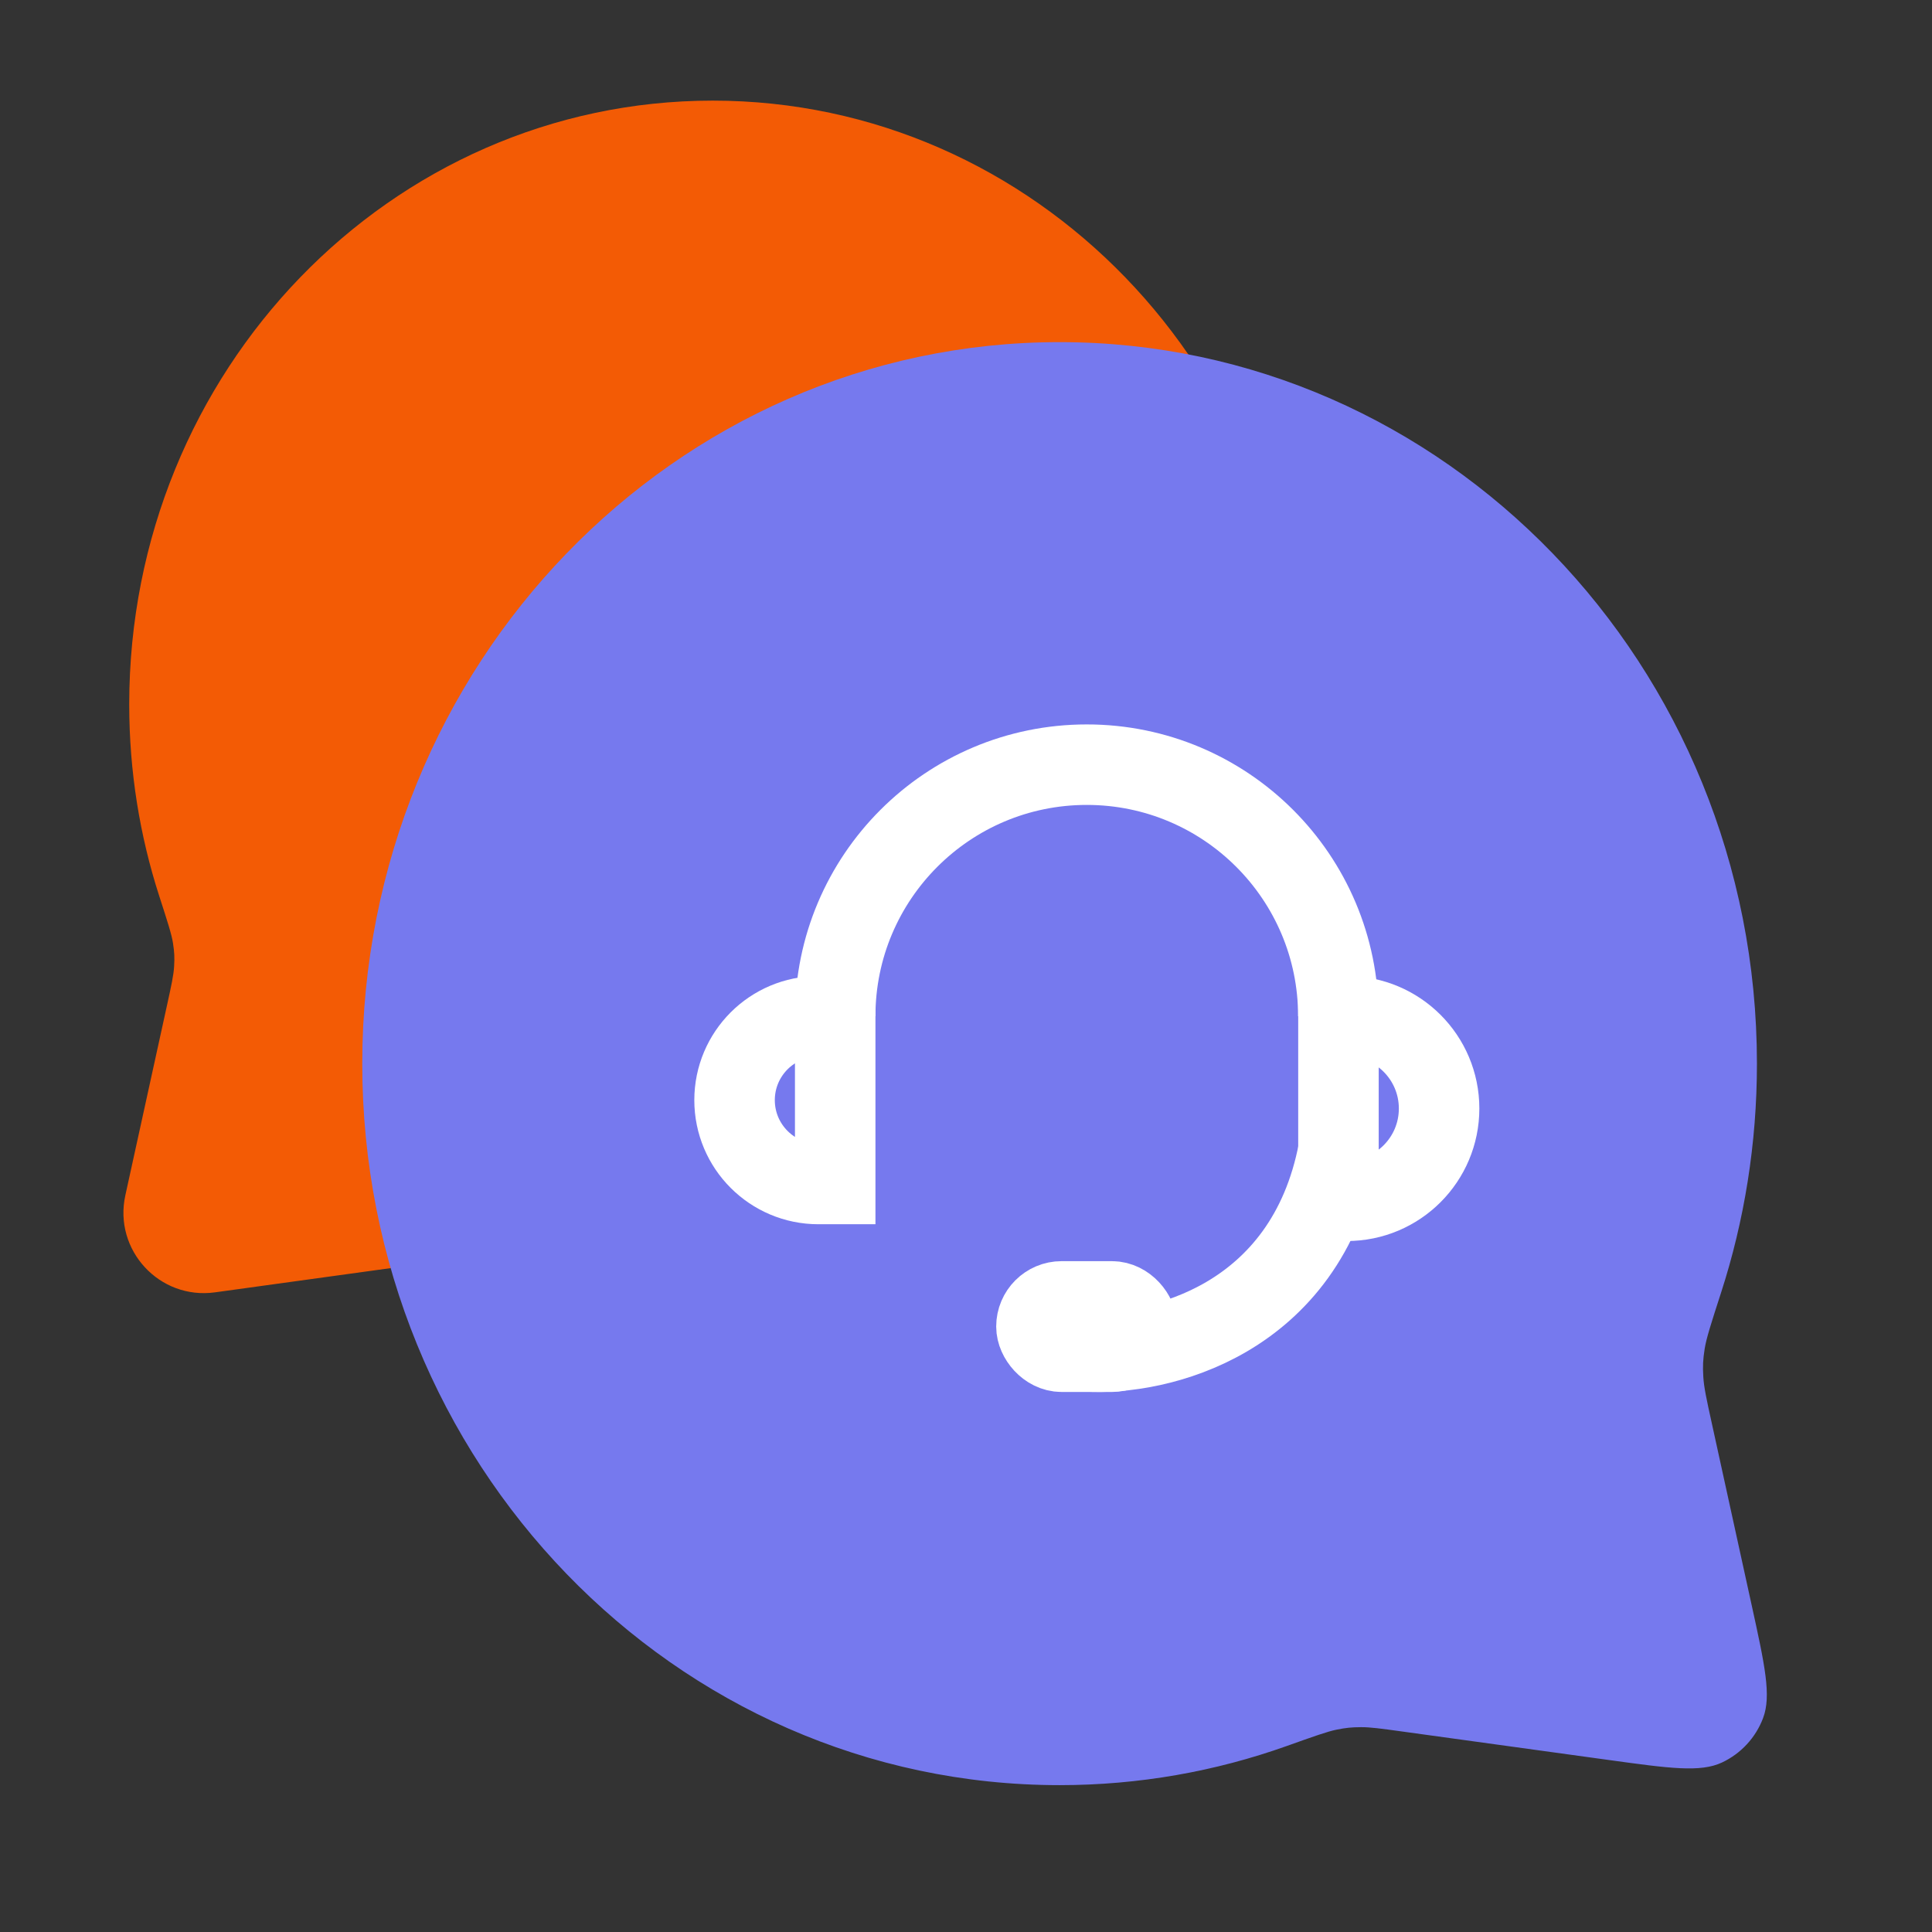
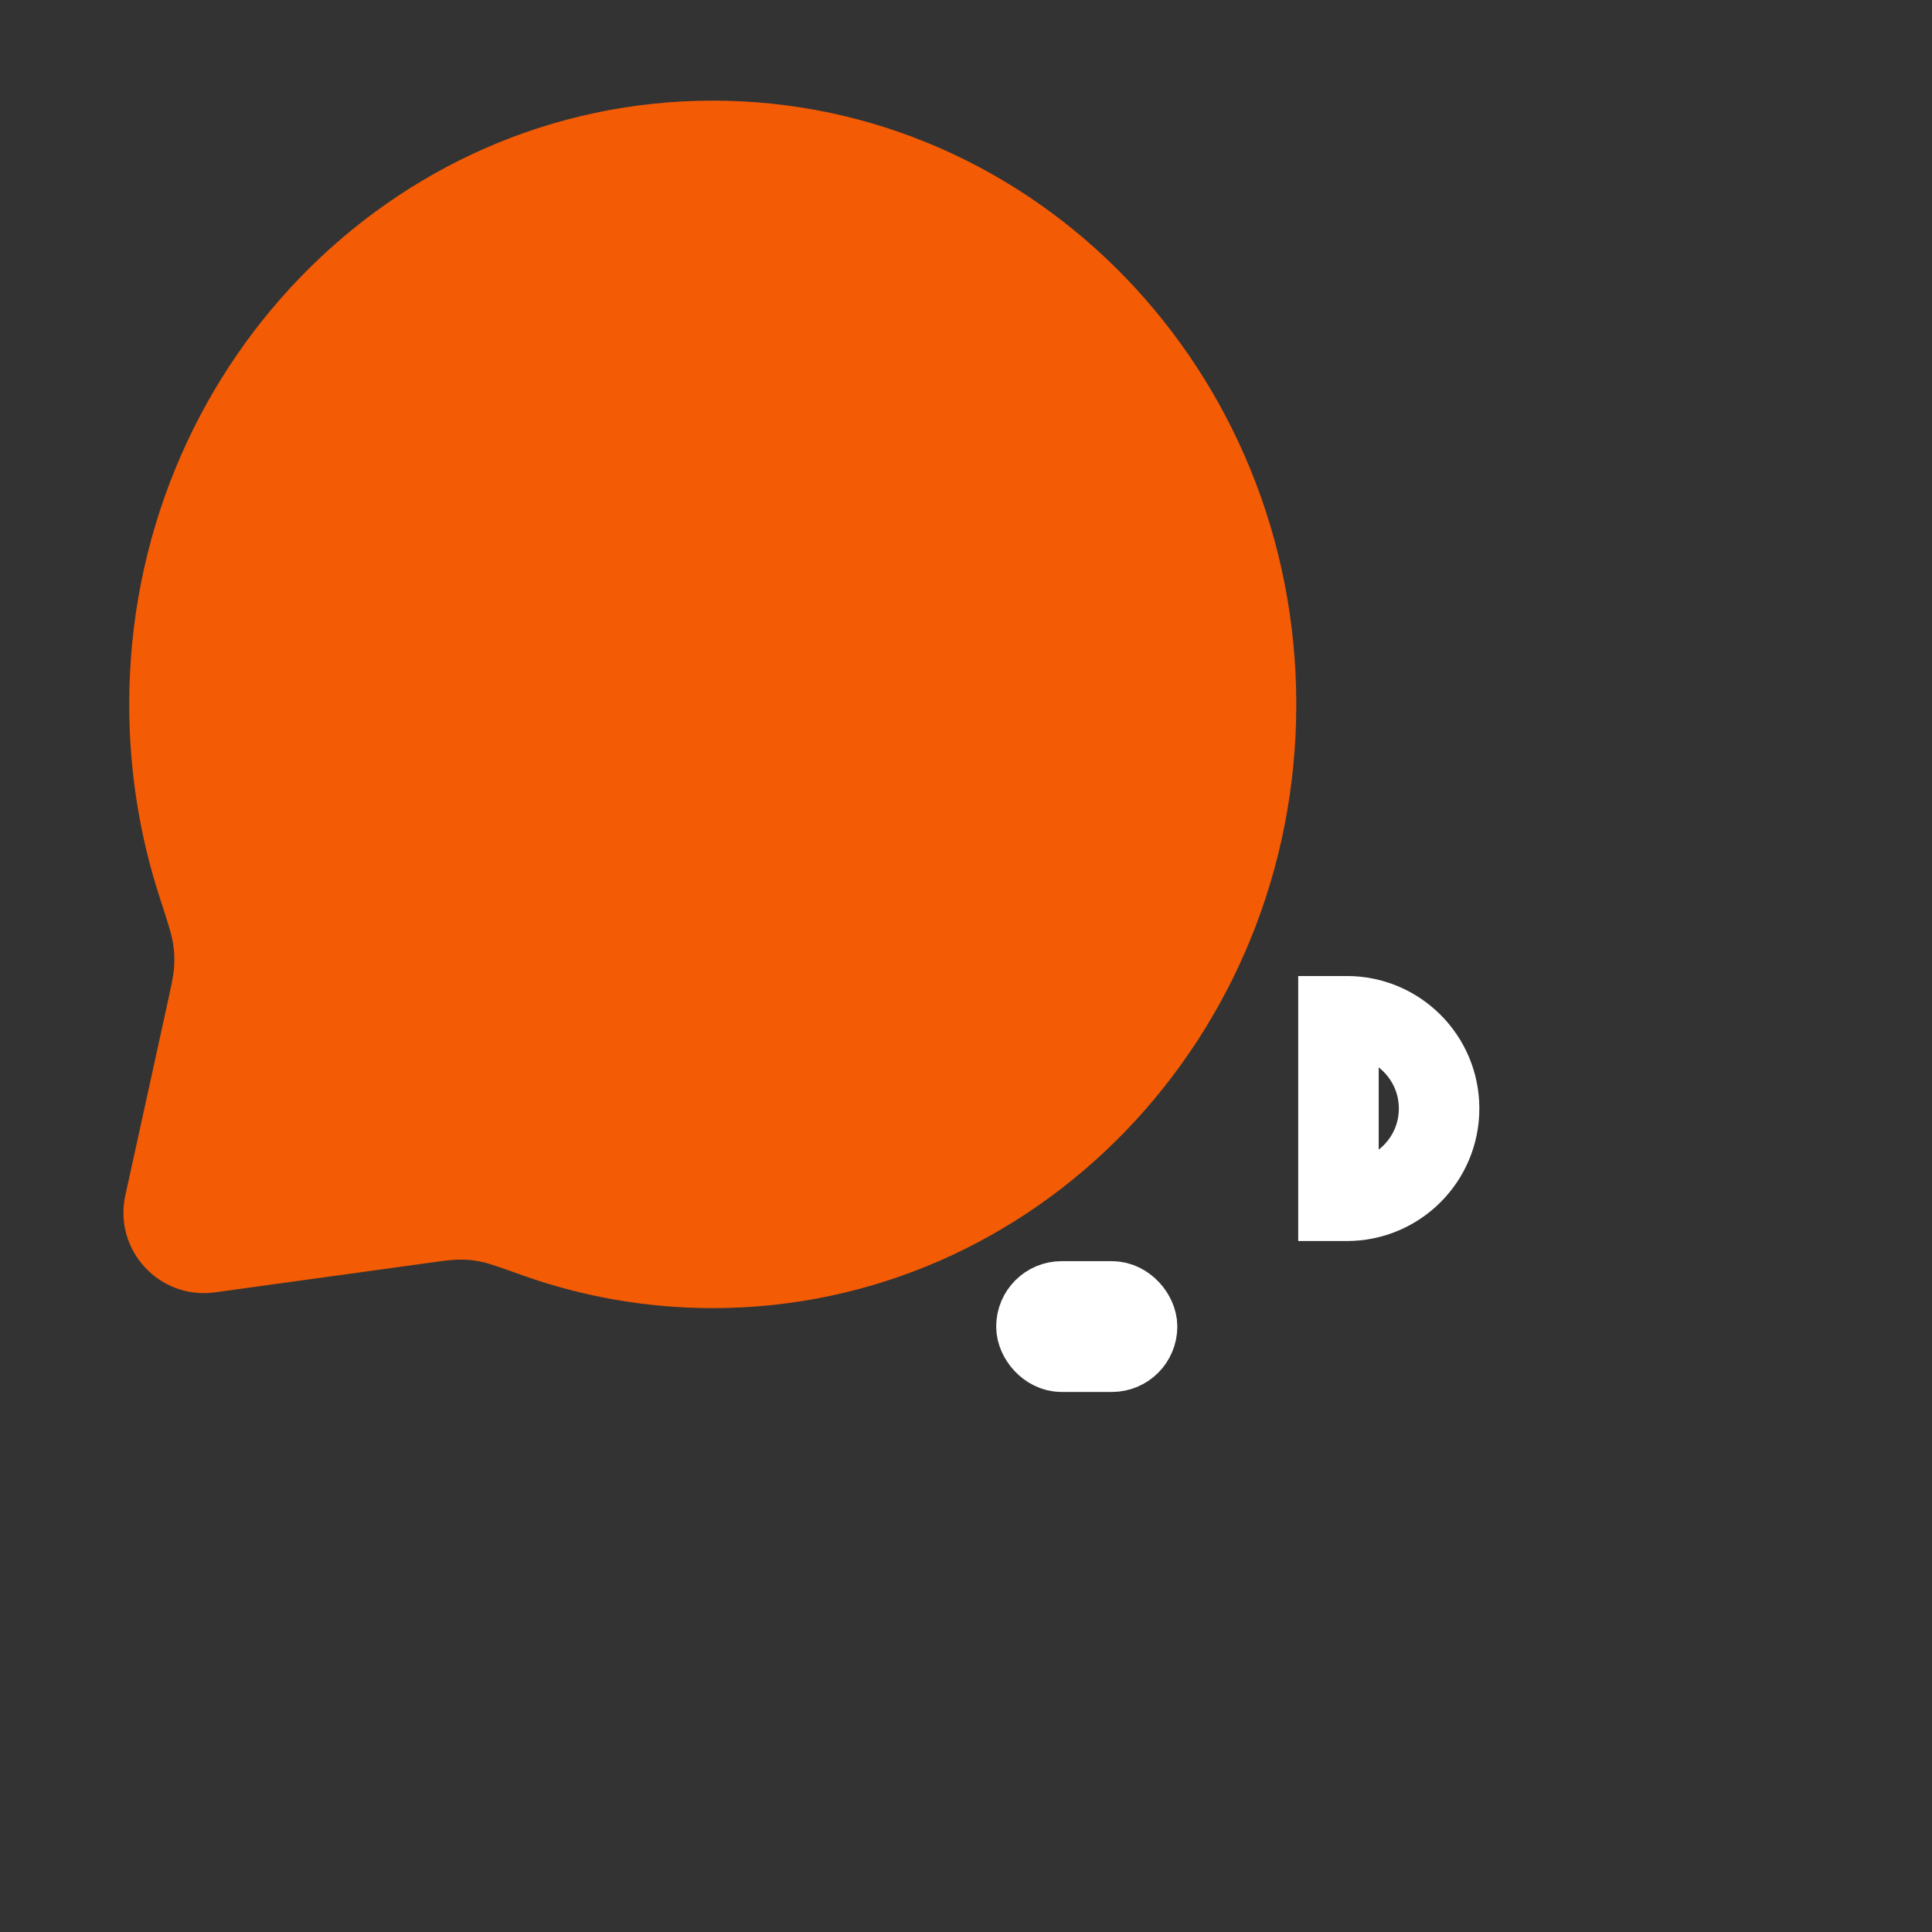
<svg xmlns="http://www.w3.org/2000/svg" width="96" height="96" viewBox="0 0 96 96" fill="none">
  <rect x="0" y="0" width="96" height="96" fill="#333333" stroke="none" />
  <path d="M64.412 35C64.412 51.569 51.43 65 35.416 65C32.108 65 28.93 64.427 25.968 63.371C24.844 62.971 24.282 62.77 23.904 62.694C23.506 62.614 23.291 62.592 22.885 62.589C22.499 62.586 22.058 62.647 21.175 62.769L10.682 64.216C7.925 64.597 5.632 62.116 6.228 59.397L8.302 49.936C8.518 48.949 8.627 48.455 8.652 48.019C8.678 47.562 8.665 47.309 8.595 46.858C8.528 46.426 8.323 45.793 7.914 44.528C6.946 41.534 6.421 38.331 6.421 35C6.421 18.431 19.403 5 35.416 5C51.43 5 64.412 18.431 64.412 35Z" fill="#F35B05" />
-   <path d="M18 52.852C18 72.652 33.514 88.703 52.651 88.703C56.604 88.703 60.403 88.018 63.942 86.757C65.285 86.278 65.957 86.038 66.408 85.947C66.884 85.852 67.142 85.825 67.627 85.822C68.087 85.819 68.615 85.891 69.67 86.037L79.909 87.449C82.966 87.871 84.494 88.082 85.569 87.576C86.508 87.133 87.239 86.343 87.606 85.371C88.026 84.26 87.696 82.753 87.035 79.739L85.054 70.701C84.795 69.521 84.666 68.931 84.636 68.409C84.605 67.864 84.62 67.561 84.704 67.022C84.784 66.506 85.028 65.75 85.517 64.237C86.675 60.66 87.301 56.832 87.301 52.852C87.301 33.051 71.788 17 52.651 17C33.514 17 18 33.051 18 52.852Z" fill="#7679EE" />
-   <path d="M66.502 50.497C66.502 43.593 60.906 37.996 54.001 37.996C47.097 37.996 41.5 43.593 41.5 50.497" stroke="white" stroke-width="4" />
-   <path d="M36.5 54.665C36.5 52.364 38.366 50.498 40.667 50.498H41.501V58.832H40.667C38.366 58.832 36.5 56.967 36.5 54.665V54.665Z" stroke="white" stroke-width="4" />
  <path d="M71.508 55.082C71.508 52.55 69.456 50.498 66.924 50.498H66.507V59.666H66.924C69.456 59.666 71.508 57.613 71.508 55.082V55.082Z" stroke="white" stroke-width="4" />
-   <path d="M54.008 67.151C57.503 67.359 64.896 65.653 66.509 57.166" stroke="white" stroke-width="4" />
  <rect x="51.5" y="64.666" width="5" height="2.5" rx="1.25" stroke="white" stroke-width="4" />
</svg>